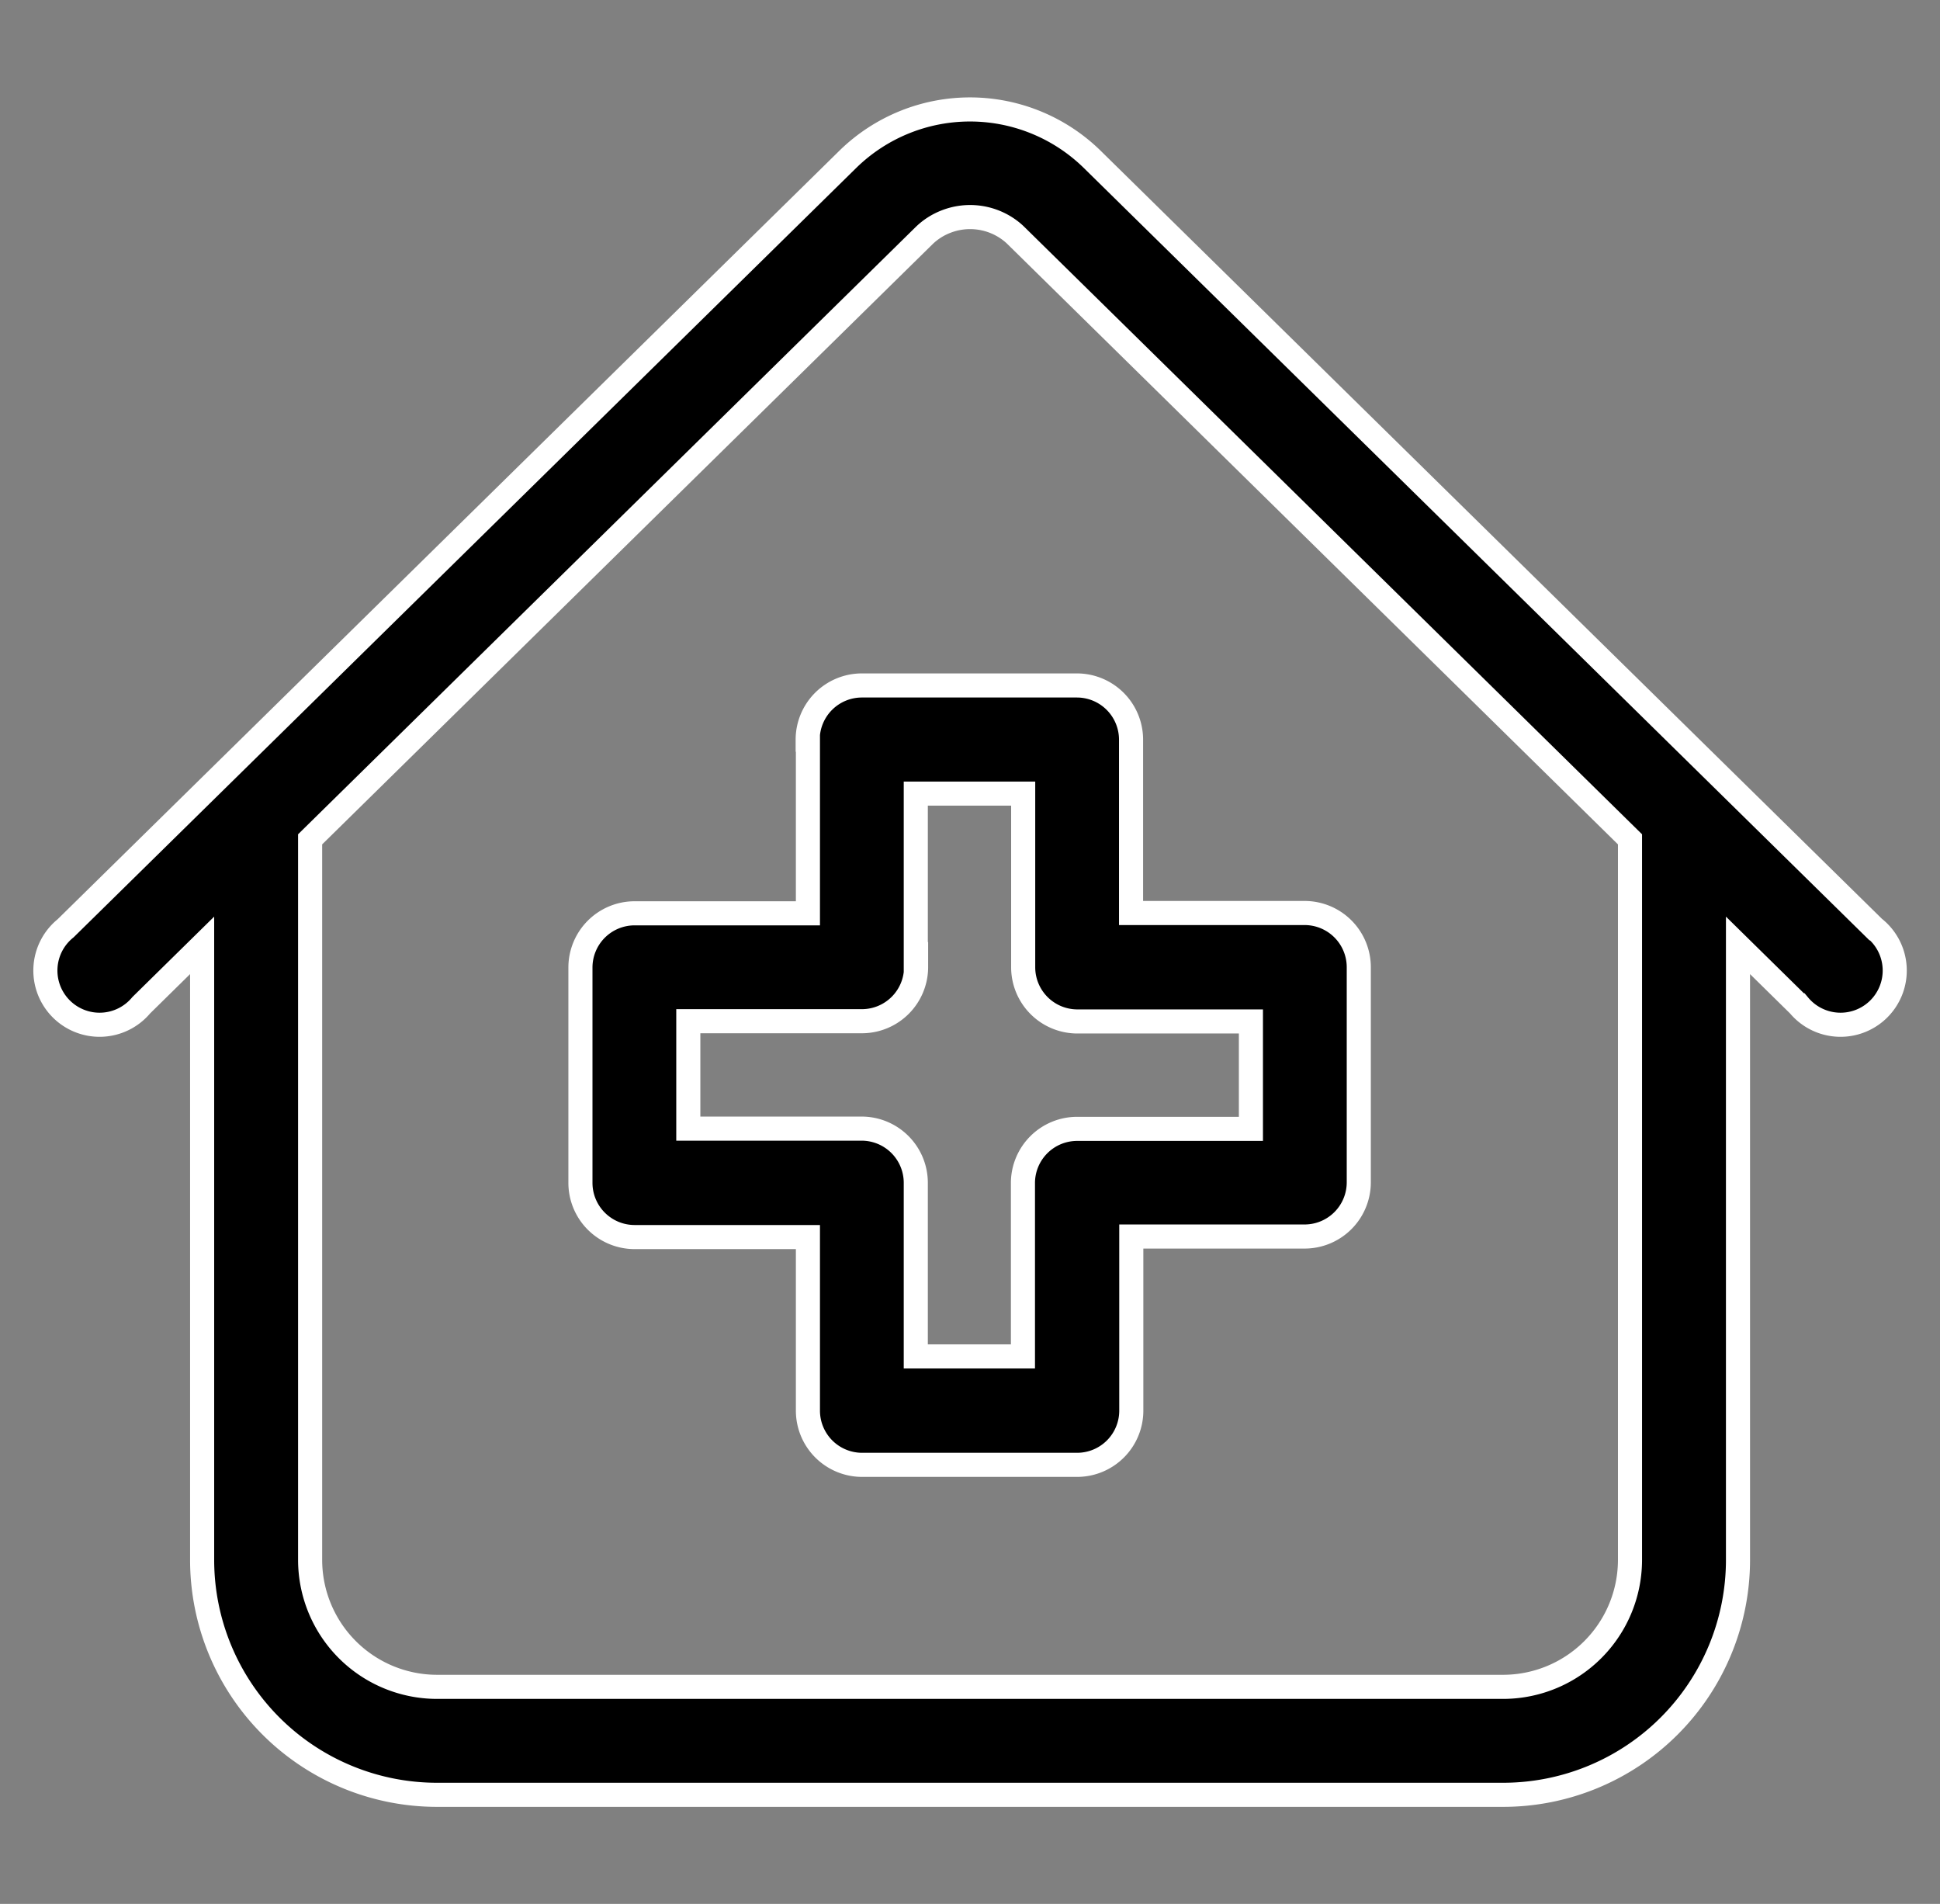
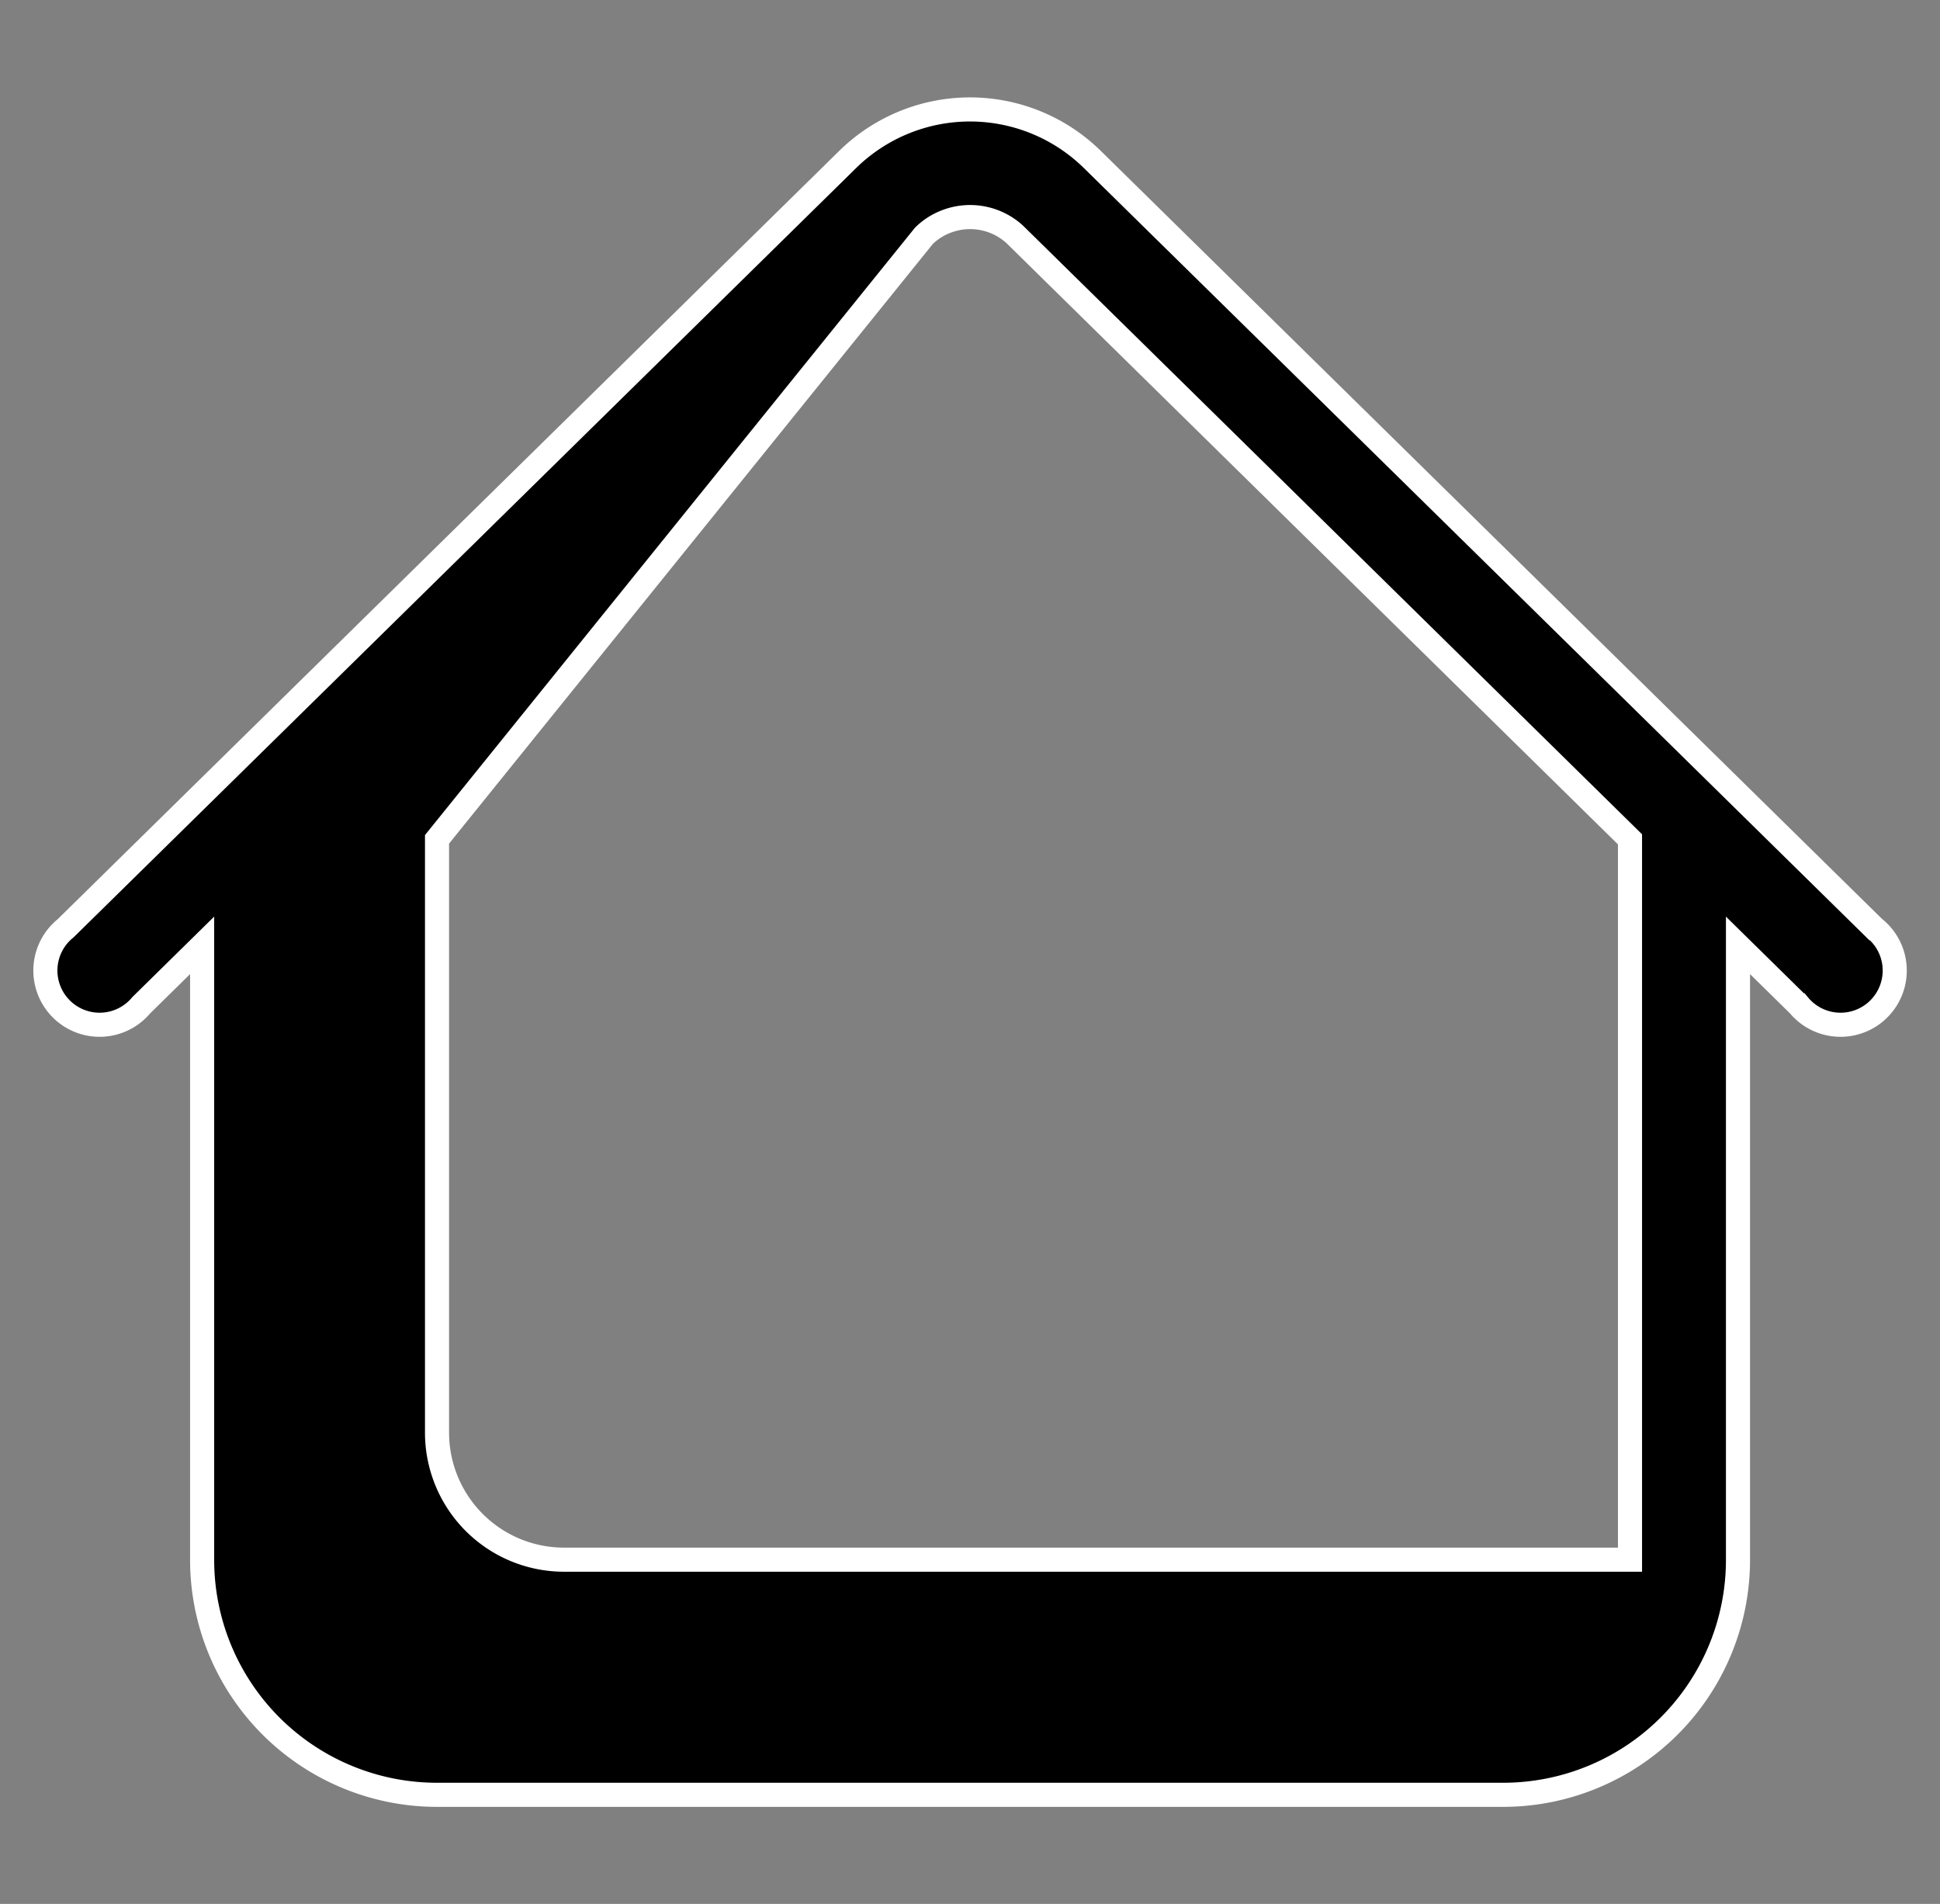
<svg xmlns="http://www.w3.org/2000/svg" id="Layer_1" data-name="Layer 1" viewBox="0 0 322.1 316.03">
  <rect x="0" y="0" width="322.1" height="316.03" fill="#808080" stroke="none" />
  <defs>
    <style>.cls-1{stroke:#fff;stroke-miterlimit:10;stroke-width:4px;}</style>
  </defs>
-   <path class="cls-1" d="M311.21,154.09,181.26,26.37a29,29,0,0,0-40.42,0L10.89,154.09a9,9,0,1,0,12.56,12.77l10.11-9.94v102a39,39,0,0,0,39,39h177a39,39,0,0,0,39-39v-102l10.11,9.94a9,9,0,1,0,12.56-12.77Zm-40.58,104.8A21.09,21.09,0,0,1,249.56,280h-177a21.09,21.09,0,0,1-21.07-21.07V139.32L153.4,39.14A10.79,10.79,0,0,1,157,36.81a11,11,0,0,1,10.9,1.6,9.49,9.49,0,0,1,.82.73L270.63,139.32V258.89Z" />
-   <path class="cls-1" d="M134.14,122.78V151.6H105.32a9,9,0,0,0-8.95,9v35.74a9,9,0,0,0,8.95,9h28.82v28.81a9,9,0,0,0,9,9h35.74a9,9,0,0,0,8.95-9V205.25h28.82a9,9,0,0,0,8.95-9V160.55a9,9,0,0,0-8.95-9H187.79V122.78a9,9,0,0,0-8.95-9H143.1a9,9,0,0,0-9,9Zm17.91,37.77V131.73h17.83v28.82a9,9,0,0,0,9,9h28.81v17.83H178.84a9,9,0,0,0-9,8.95v28.82H152.05V196.29a9,9,0,0,0-9-8.95H114.28V169.51H143.1a9,9,0,0,0,9-9Z" />
+   <path class="cls-1" d="M311.21,154.09,181.26,26.37a29,29,0,0,0-40.42,0L10.89,154.09a9,9,0,1,0,12.56,12.77l10.11-9.94v102a39,39,0,0,0,39,39h177a39,39,0,0,0,39-39v-102l10.11,9.94a9,9,0,1,0,12.56-12.77Zm-40.58,104.8h-177a21.09,21.09,0,0,1-21.07-21.07V139.32L153.4,39.14A10.79,10.79,0,0,1,157,36.81a11,11,0,0,1,10.9,1.6,9.49,9.49,0,0,1,.82.73L270.63,139.32V258.89Z" />
</svg>